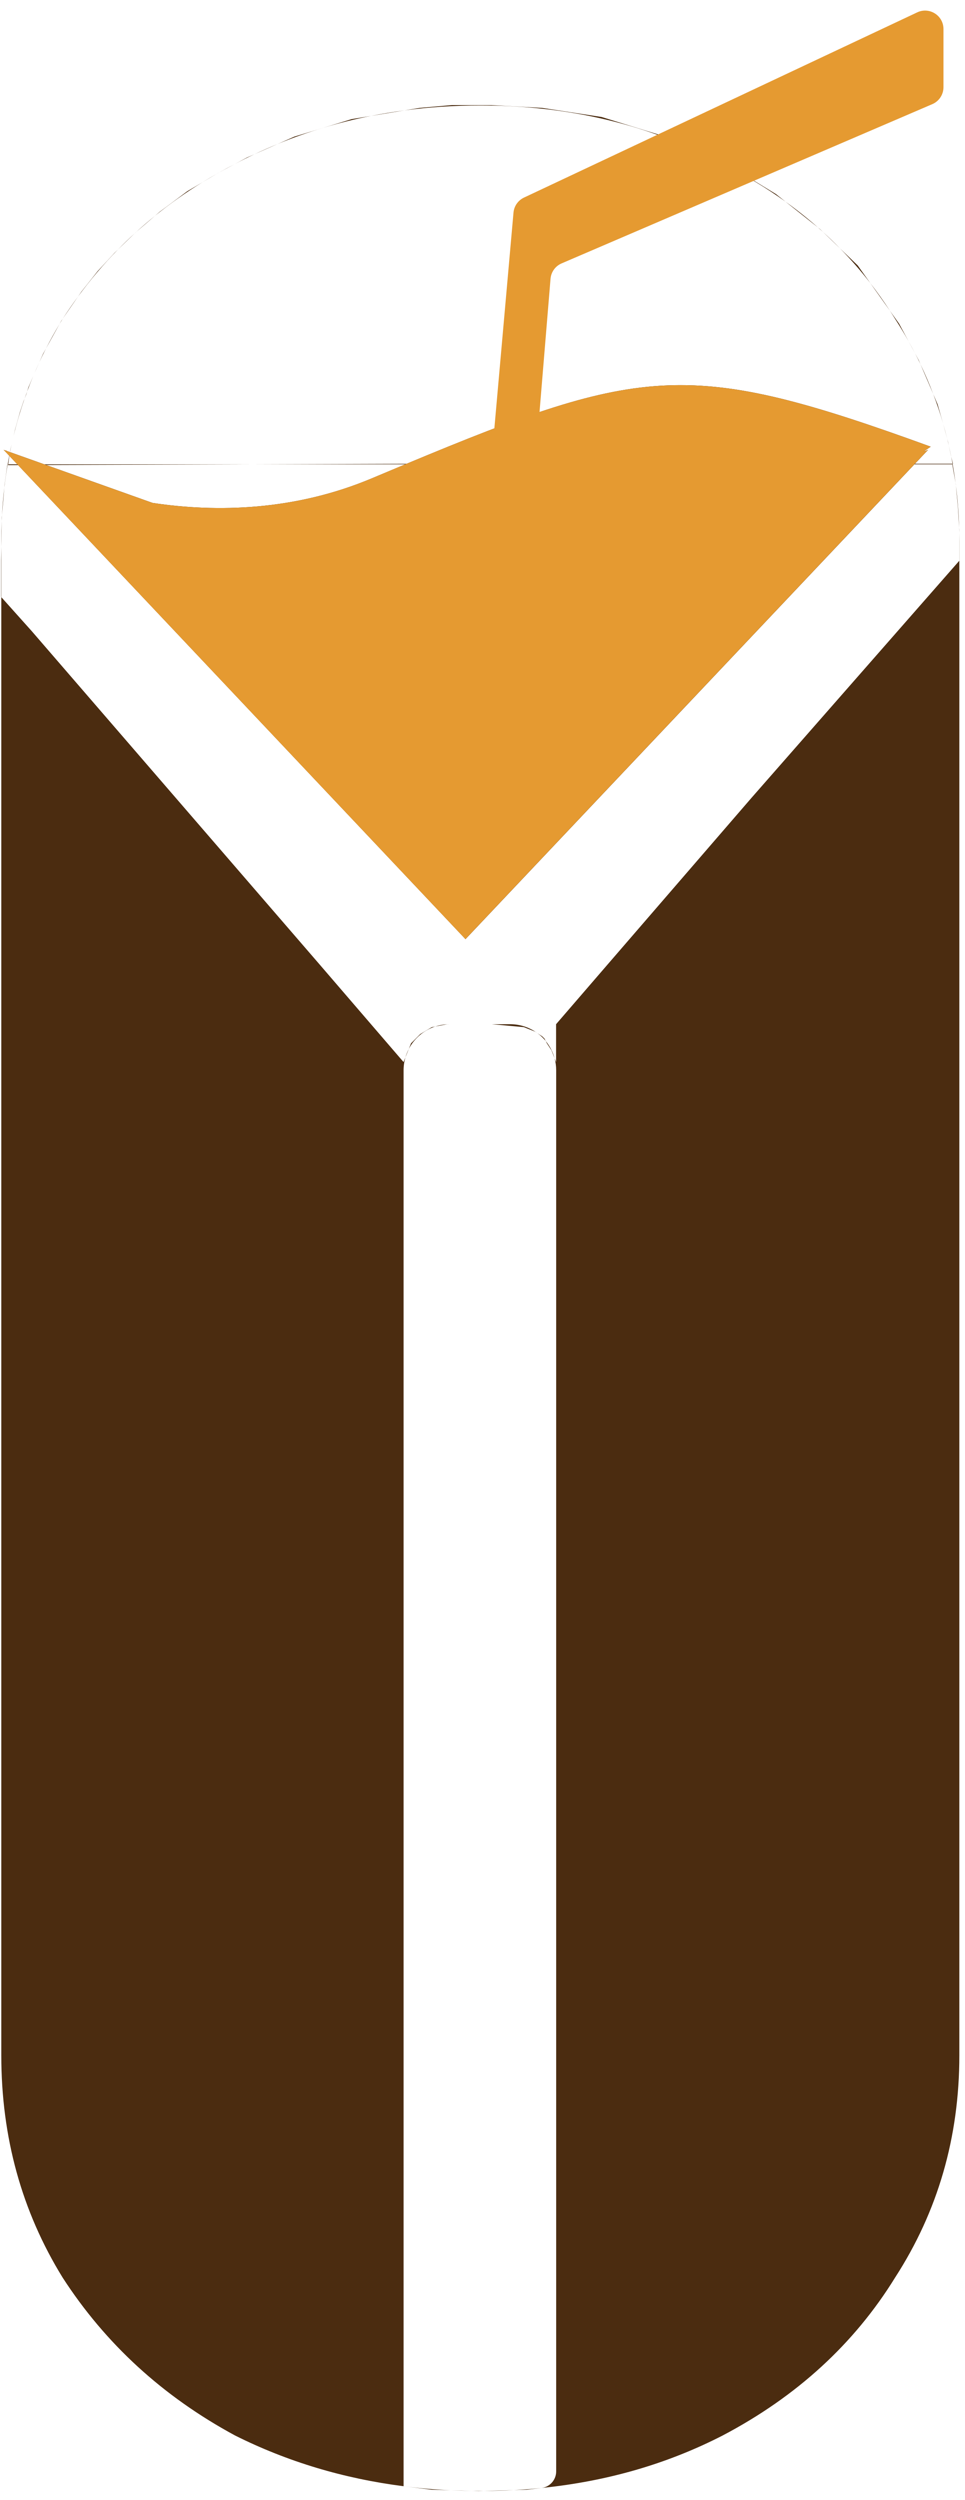
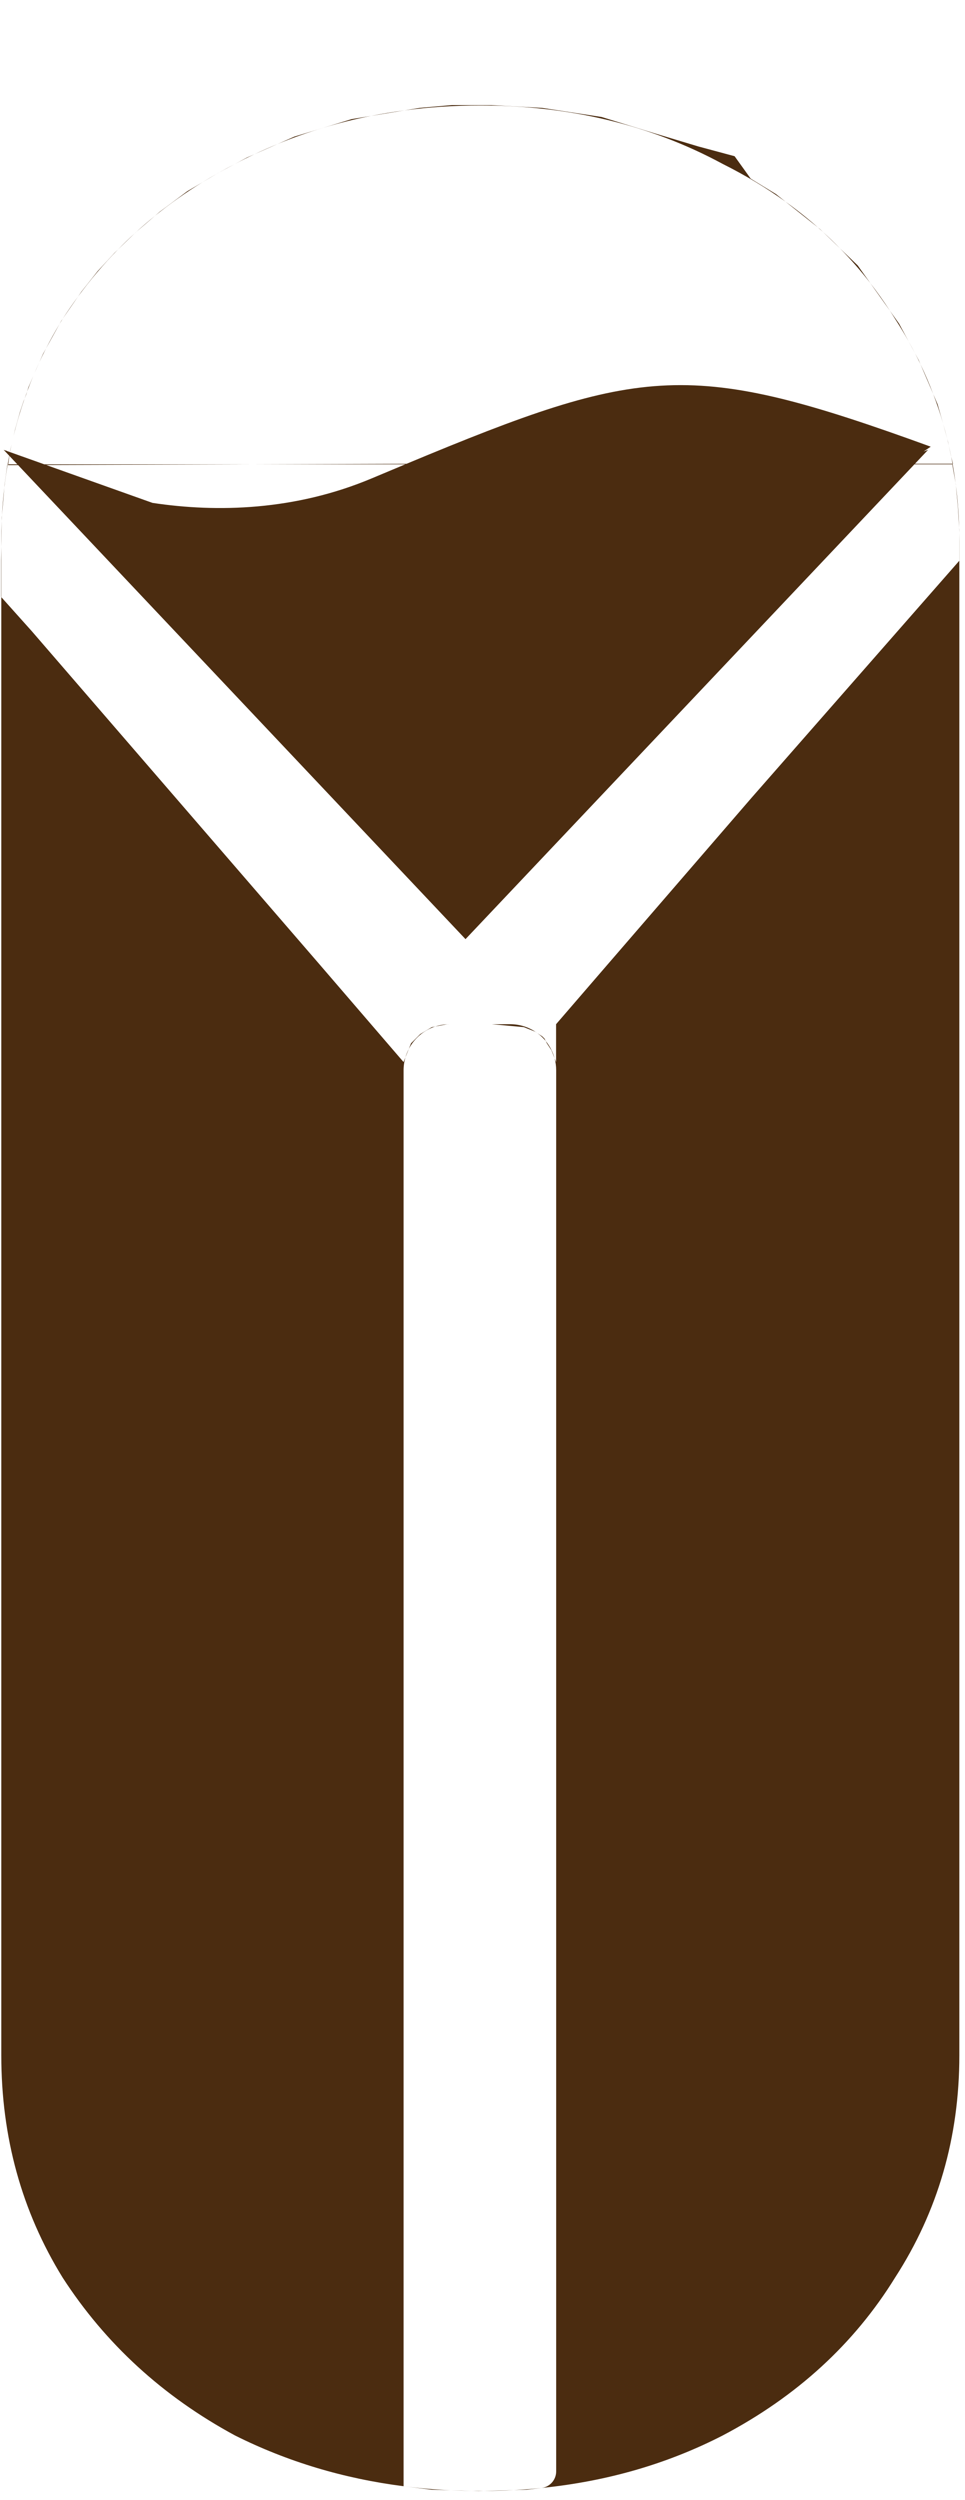
<svg xmlns="http://www.w3.org/2000/svg" width="102" height="264" viewBox="0 0 102 264" fill="none">
  <path fill-rule="evenodd" clip-rule="evenodd" d="M22.935 18.341L23.049 18.274L23.161 18.213C23.086 18.256 23.01 18.299 22.935 18.341ZM22.935 18.341C22.415 18.636 21.903 18.939 21.398 19.249L22.935 18.341ZM16.384 22.793L16.908 22.343L19.794 20.197L21.398 19.249C19.632 20.336 17.961 21.517 16.384 22.793ZM16.384 22.793C15.701 23.345 15.037 23.915 14.39 24.502L16.384 22.793ZM14.249 24.63L14.319 24.562L14.39 24.502C14.343 24.545 14.296 24.587 14.249 24.63ZM14.249 24.63C13.64 25.188 13.046 25.762 12.469 26.351L14.249 24.63ZM8.248 31.319L8.622 30.777L10.324 28.631L12.1 26.708L12.469 26.351C10.953 27.898 9.546 29.554 8.248 31.319ZM8.248 31.319C7.69 32.078 7.152 32.856 6.635 33.655L8.248 31.319ZM6.295 34.213L6.477 33.884L6.635 33.655L6.62 33.678C6.511 33.856 6.402 34.034 6.295 34.213ZM6.295 34.213C5.784 35.068 5.304 35.934 4.857 36.813L6.295 34.213ZM4.165 38.236L4.553 37.361L4.857 36.813C4.617 37.284 4.386 37.758 4.165 38.236ZM3.504 39.737C3.714 39.233 3.934 38.733 4.165 38.236L3.666 39.359L3.504 39.737ZM2.869 41.349L3 40.912L3.504 39.737C3.281 40.27 3.069 40.807 2.869 41.349ZM2.599 42.101C2.686 41.849 2.776 41.598 2.869 41.349L2.778 41.652L2.599 42.101ZM1.435 46.033L1.594 45.351L2.112 43.502L2.482 42.392L2.599 42.101C2.149 43.388 1.761 44.699 1.435 46.033ZM1.435 46.033C1.362 46.331 1.292 46.63 1.226 46.93L1.435 46.033ZM26.471 49.037H18.567H4.685L1.053 47.743C1.108 47.471 1.166 47.2 1.226 46.93L1.076 47.571L1.052 47.743L0.72 47.625C0.672 47.585 0.627 47.545 0.585 47.507L0.683 47.611L0.388 47.507L0.977 48.13C0.919 48.431 0.863 48.733 0.811 49.037H0.779L0.483 51.197L0.459 51.487C0.347 52.446 0.265 53.415 0.211 54.396L0.187 54.674L0.182 55.01C0.152 55.715 0.137 56.425 0.137 57.141V57.724L0.113 59.187V63.034L0.137 63.06V217.065C0.137 225.709 2.299 233.531 6.62 240.529C11.149 247.527 17.22 253.084 24.836 257.2C30.365 259.965 36.306 261.752 42.659 262.562C42.659 262.563 42.659 262.563 42.659 262.563L45.618 262.933L47.63 262.993C48.377 263.028 49.13 263.051 49.888 263.06L50.575 263.081L51.117 263.065C52.193 263.06 53.258 263.029 54.31 262.973L55.68 262.933L57.234 262.748C64.166 262.049 70.552 260.2 76.394 257.2C84.216 253.084 90.287 247.527 94.61 240.529C99.138 233.531 101.402 225.709 101.402 217.065V137.103V57.141C101.402 56.844 101.399 56.548 101.394 56.252V55.931L101.382 55.727C101.338 54.217 101.223 52.733 101.038 51.274L101.024 51.123L101.004 51.008C100.913 50.325 100.807 49.648 100.685 48.976H100.73L100.541 48.22C100.462 47.825 100.377 47.433 100.288 47.043L100.212 46.683L100.121 46.346C99.984 45.793 99.836 45.244 99.677 44.699L99.102 42.688L98.643 41.616C98.236 40.545 97.784 39.49 97.286 38.451L97.105 38.027L96.72 37.313C96.499 36.885 96.27 36.459 96.033 36.037L95.033 34.18L94.064 32.817C93.411 31.812 92.72 30.84 91.991 29.9L90.668 28.04L88.79 26.231C88.208 25.636 87.607 25.058 86.988 24.495L86.673 24.192L86.452 24.017C85.364 23.061 84.222 22.154 83.024 21.296L82.012 20.493L79.349 18.866L77.647 16.498L73.8 15.463L69.362 14.131L63.591 12.355L57.303 11.394L51.902 11.098H47.759L44.356 11.394L42.76 11.657C41.562 11.816 40.378 12.011 39.21 12.242L37.179 12.577L31.113 14.427L29.338 15.21C28.514 15.548 27.7 15.908 26.893 16.288L26.082 16.646L24.851 17.307C25.526 16.952 26.206 16.613 26.893 16.288L29.338 15.21C32.504 13.909 35.794 12.92 39.21 12.242L42.76 11.657C45.361 11.312 48.031 11.14 50.769 11.14C60.237 11.14 68.779 13.198 76.394 17.315C78.765 18.5 80.975 19.827 83.024 21.296L86.452 24.017C86.632 24.175 86.811 24.335 86.988 24.495L88.79 26.231C89.927 27.392 90.994 28.615 91.991 29.9L94.064 32.817C94.249 33.101 94.431 33.388 94.61 33.678C95.112 34.454 95.586 35.24 96.033 36.037L96.72 37.313C96.915 37.69 97.104 38.069 97.286 38.451L98.643 41.616C99.028 42.629 99.373 43.657 99.677 44.699L99.694 44.759L100.121 46.346C100.179 46.578 100.234 46.81 100.288 47.043L100.508 48.089L100.541 48.22C100.591 48.471 100.639 48.723 100.685 48.976H96.71L98.1 47.507L97.617 47.687L98.377 47.173C72.982 37.94 68.04 38.538 42.97 48.98L26.471 49.037ZM42.835 49.037L26.471 49.037L4.892 49.111L16.114 53.107C22.951 54.142 31.204 53.919 39.292 50.52C40.517 50.006 41.697 49.511 42.835 49.037ZM0.867 49.037L0.854 49.124L1.913 49.121L49.204 99.181L96.653 49.037H100.654L101.004 51.008C101.016 51.096 101.027 51.185 101.038 51.274L101.246 53.49L101.382 55.727C101.384 55.822 101.387 55.917 101.389 56.012C101.391 56.092 101.392 56.172 101.394 56.252V59.223L79.439 84.25L64.221 101.857L58.777 108.163V112.158L58.621 111.765C58.439 111.086 58.114 110.466 57.681 109.939L57.556 109.689L57.313 109.446L56.791 109.098C55.987 108.51 54.995 108.163 53.922 108.163H51.979L51.974 108.163H47.314L47.279 108.169C46.834 108.191 46.405 108.273 45.999 108.407L45.639 108.473L44.422 109.203L43.45 110.176L43.209 110.778C43.062 111.06 42.941 111.358 42.851 111.669L42.653 112.158L33.785 101.857L18.567 84.25L3.349 66.644L0.137 63.06V57.724L0.182 55.01C0.19 54.805 0.2 54.6 0.211 54.396L0.335 52.972L0.459 51.487C0.555 50.662 0.672 49.845 0.811 49.037H0.867ZM0.867 49.037L0.994 48.148L1.834 49.037H0.867ZM42.851 111.669L42.963 111.392L43.209 110.778C43.79 109.665 44.79 108.805 45.999 108.407L47.279 108.169C47.36 108.165 47.441 108.163 47.523 108.163H51.979L55.367 108.473L56.583 108.96L56.791 109.098C57.122 109.34 57.421 109.623 57.681 109.939L57.799 110.176L58.288 110.924L58.621 111.765C58.729 112.167 58.787 112.591 58.787 113.027V260.999C58.787 261.891 58.12 262.642 57.234 262.748C56.27 262.845 55.295 262.92 54.31 262.973L51.117 263.065C51.001 263.066 50.885 263.066 50.769 263.066C50.475 263.066 50.181 263.064 49.888 263.06L47.63 262.993C45.946 262.914 44.289 262.77 42.659 262.562V113.027C42.659 112.556 42.726 112.1 42.851 111.669ZM24.836 17.315C24.269 17.606 23.711 17.905 23.161 18.213L24.836 17.315Z" fill="#4B2C10" />
-   <path fill-rule="evenodd" clip-rule="evenodd" d="M98.368 47.174C71.778 37.506 67.61 38.617 39.283 50.521C31.194 53.92 22.942 54.143 16.104 53.108L0.711 47.626C0.663 47.586 0.618 47.546 0.575 47.508L0.673 47.612L0.379 47.508L49.195 99.182L98.091 47.508L97.607 47.687L98.368 47.174Z" fill="#E59A31" />
-   <path d="M58.191 29.443L56.614 48.517C56.55 49.293 56.03 49.956 55.291 50.202L54.523 50.458C53.193 50.901 51.846 49.836 51.969 48.44L54.276 22.454C54.337 21.765 54.76 21.16 55.386 20.866L96.951 1.305C98.241 0.698 99.725 1.64 99.725 3.066V9.21C99.725 9.988 99.261 10.692 98.546 10.998L59.363 27.816C58.701 28.099 58.25 28.726 58.191 29.443Z" fill="#E59A31" />
</svg>